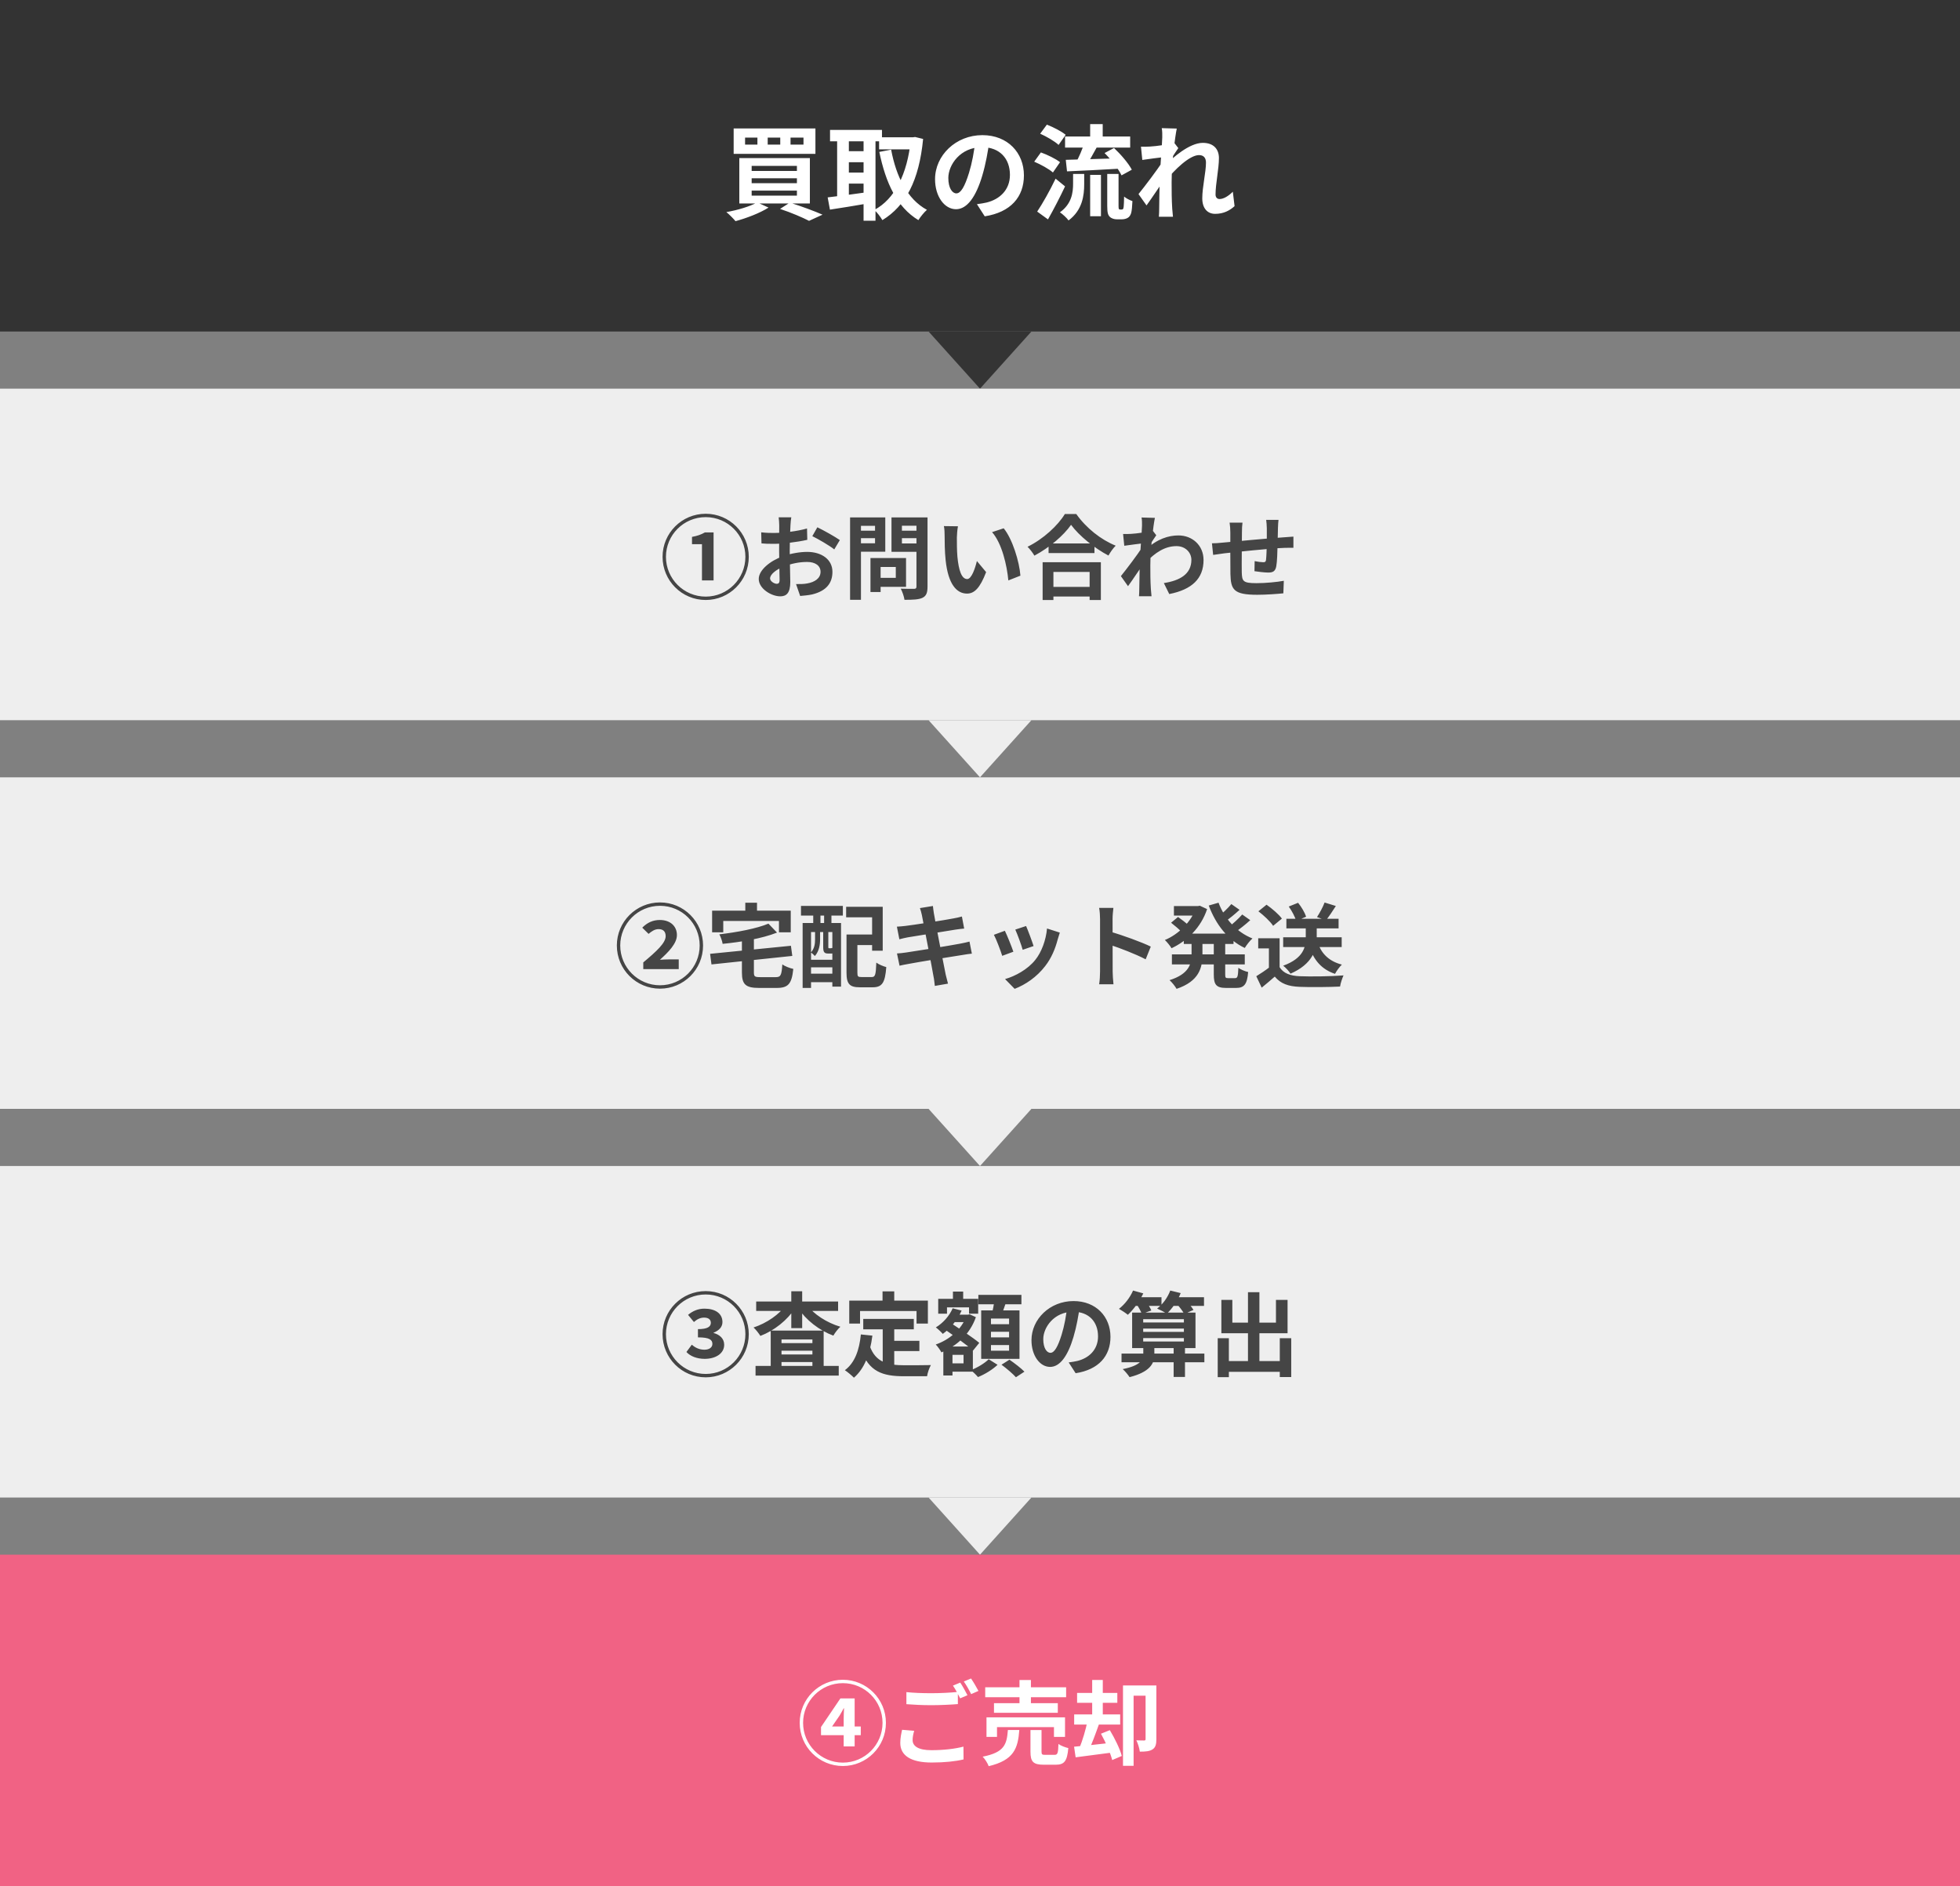
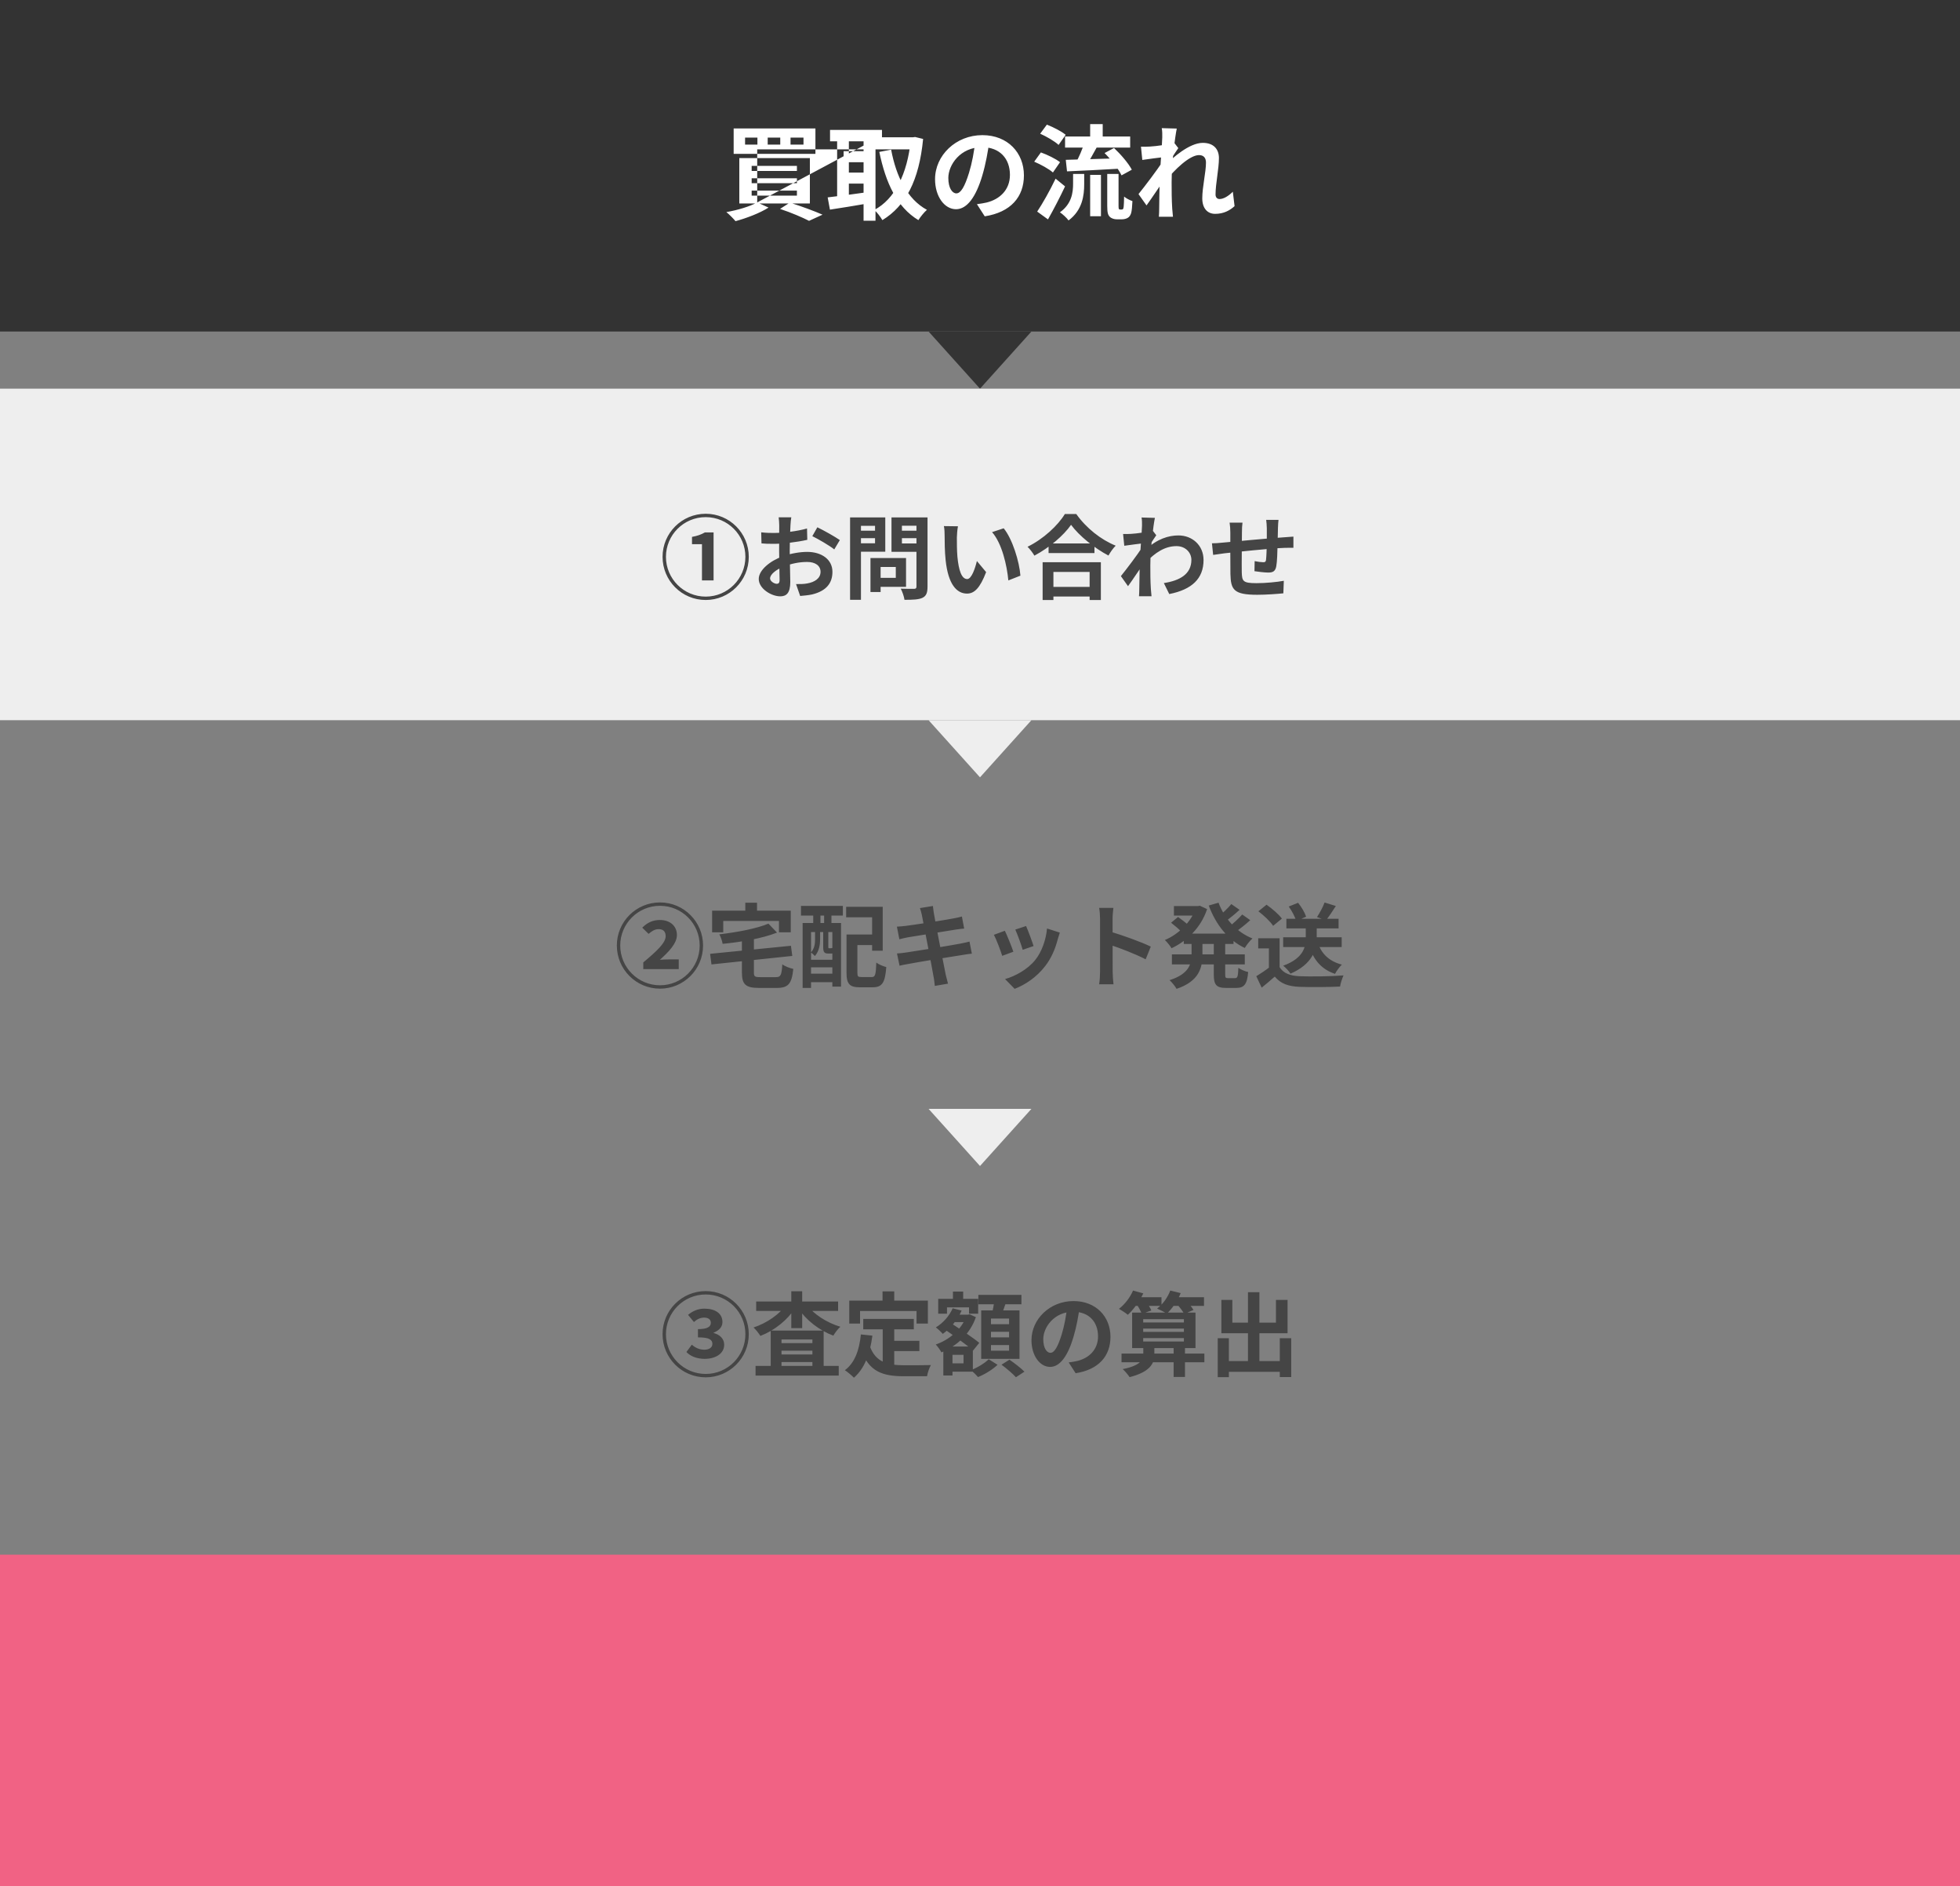
<svg xmlns="http://www.w3.org/2000/svg" width="343" height="330" viewBox="0 0 343 330" fill="none">
  <rect x="0" y="0" width="343" height="330" fill="#808080" stroke="none" />
  <rect width="343" height="58" fill="#333333" />
-   <path d="M138.344 24.076H140.612V25.3H138.344V24.076ZM134.348 24.076H136.544V25.3H134.348V24.076ZM130.388 24.076H132.548V25.3H130.388V24.076ZM128.39 22.474V26.92H142.7V22.474H128.39ZM131.54 31.186H139.46V32.05H131.54V31.186ZM131.54 33.346H139.46V34.228H131.54V33.346ZM131.54 29.026H139.46V29.908H131.54V29.026ZM129.38 27.658V35.596H141.728V27.658H129.38ZM136.508 36.55C138.47 37.198 140.468 38.062 141.584 38.638L143.942 37.558C142.556 36.946 140.234 36.082 138.218 35.452L136.508 36.55ZM132.512 35.416C131.252 36.118 129.074 36.766 127.112 37.108C127.598 37.486 128.354 38.26 128.714 38.692C130.586 38.188 132.98 37.288 134.492 36.316L132.512 35.416ZM153.842 24.022V26.128H159.98V24.022H153.842ZM145.256 22.726V24.724H154.346V22.726H145.256ZM147.632 26.452V28.378H151.97V26.452H147.632ZM147.632 30.196V32.122H151.97V30.196H147.632ZM159.386 24.022V24.49C158.792 30.43 156.578 34.858 152.996 36.73C153.482 37.144 154.094 37.954 154.418 38.512C158.486 36.028 160.844 31.6 161.546 24.31L160.142 23.968L159.764 24.022H159.386ZM155.948 26.182L153.878 26.578C155.012 32.014 156.938 36.226 160.718 38.512C161.06 37.954 161.726 37.126 162.212 36.712C158.756 34.84 156.83 30.862 155.948 26.182ZM146.498 23.554V35.326H148.55V23.554H146.498ZM151.124 23.554V38.62H153.212V23.554H151.124ZM144.842 34.534L145.238 36.676C147.128 36.388 149.63 35.992 151.97 35.578L151.844 33.616C149.306 33.976 146.624 34.336 144.842 34.534ZM173.138 24.67L170.672 24.598C170.492 26.488 170.096 28.558 169.574 30.25C168.818 32.68 168.134 33.832 167.36 33.832C166.676 33.832 165.956 32.95 165.956 31.132C165.956 28.864 168.044 25.75 171.86 25.75C174.974 25.75 176.738 27.766 176.738 30.592C176.738 33.238 174.938 34.876 172.652 35.434C172.166 35.542 171.662 35.632 170.96 35.722L172.328 37.846C176.864 37.144 179.186 34.462 179.186 30.682C179.186 26.74 176.36 23.644 171.914 23.644C167.252 23.644 163.634 27.208 163.634 31.348C163.634 34.39 165.29 36.604 167.306 36.604C169.268 36.604 170.816 34.372 171.896 30.736C172.526 28.612 172.886 26.506 173.138 24.67ZM186.386 23.878V25.822H197.78V23.878H186.386ZM190.778 21.718V24.796H192.974V21.718H190.778ZM190.778 30.592V37.828H192.668V30.592H190.778ZM187.79 30.43V32.122C187.79 33.688 187.556 35.668 185.486 37.144C185.972 37.468 186.692 38.134 186.998 38.566C189.428 36.748 189.734 34.21 189.734 32.194V30.43H187.79ZM189.77 24.94C189.446 26.056 188.798 27.55 188.24 28.54L189.968 29.134C190.58 28.252 191.336 26.866 192.038 25.588L189.77 24.94ZM193.298 26.776C194.468 27.946 195.764 29.584 196.268 30.682L198.068 29.692C197.492 28.576 196.142 27.01 194.954 25.894L193.298 26.776ZM186.512 27.964L186.728 29.98C189.194 29.872 192.632 29.71 195.908 29.512L195.962 27.694C192.524 27.802 188.87 27.91 186.512 27.964ZM182.03 23.392C183.164 23.896 184.586 24.724 185.252 25.354L186.494 23.59C185.774 22.978 184.316 22.24 183.2 21.808L182.03 23.392ZM180.986 28.288C182.138 28.774 183.578 29.566 184.262 30.178L185.504 28.378C184.766 27.784 183.272 27.064 182.156 26.668L180.986 28.288ZM181.508 37.018L183.398 38.386C184.406 36.604 185.486 34.516 186.386 32.608L184.73 31.258C183.722 33.364 182.426 35.65 181.508 37.018ZM193.766 30.43V35.992C193.766 37.216 193.892 37.594 194.198 37.918C194.504 38.224 194.99 38.368 195.404 38.368C195.674 38.368 196.07 38.368 196.358 38.368C196.682 38.368 197.096 38.278 197.348 38.116C197.636 37.954 197.816 37.684 197.942 37.306C198.068 36.928 198.14 35.992 198.176 35.182C197.69 35.02 197.06 34.696 196.718 34.39C196.7 35.2 196.682 35.83 196.646 36.118C196.61 36.406 196.574 36.532 196.52 36.568C196.466 36.64 196.376 36.658 196.286 36.658C196.196 36.658 196.07 36.658 195.998 36.658C195.926 36.658 195.836 36.622 195.818 36.568C195.764 36.496 195.746 36.334 195.746 36.046V30.43H193.766ZM216.05 36.064L215.744 33.544C214.934 34.354 214.088 34.822 213.422 34.822C212.972 34.822 212.72 34.498 212.72 34.03C212.72 32.158 213.314 29.512 213.314 27.658C213.314 26.146 212.432 24.994 210.488 24.994C208.112 24.994 205.106 27.694 204.008 28.846L204.026 31.618C205.466 29.782 208.148 27.136 209.822 27.136C210.596 27.136 211.046 27.568 211.046 28.45C211.046 30.106 210.398 32.734 210.398 34.696C210.398 36.442 211.298 37.414 212.648 37.414C214.124 37.414 215.204 36.838 216.05 36.064ZM203.612 27.496L203.468 27.82L203.432 28.288C202.532 29.71 200.372 32.554 199.238 33.958L200.642 35.938C201.596 34.624 203.198 32.212 203.99 31.06L205.034 27.676C205.34 27.208 205.898 26.326 206.204 25.912L205.484 24.976C204.674 25.246 202.37 25.588 201.236 25.642C200.588 25.678 200.174 25.678 199.67 25.66L199.904 27.982C201.092 27.802 202.802 27.586 203.612 27.496ZM203.396 24.022C203.396 24.742 203 29.782 202.946 31.384C202.892 33.634 202.874 34.84 202.856 36.586C202.856 36.874 202.838 37.504 202.802 37.918H205.268C205.232 37.522 205.16 36.856 205.142 36.532C205.034 34.858 205.034 33.328 205.034 31.87C205.034 28.648 205.628 23.932 205.934 22.492L203.306 22.42C203.414 22.978 203.396 23.518 203.396 24.022Z" fill="white" />
+   <path d="M138.344 24.076H140.612V25.3H138.344V24.076ZM134.348 24.076H136.544V25.3H134.348V24.076ZM130.388 24.076H132.548V25.3H130.388V24.076ZM128.39 22.474V26.92H142.7V22.474H128.39ZM131.54 31.186H139.46V32.05H131.54V31.186ZM131.54 33.346H139.46V34.228H131.54V33.346ZM131.54 29.026H139.46V29.908H131.54V29.026ZM129.38 27.658V35.596H141.728V27.658H129.38ZM136.508 36.55C138.47 37.198 140.468 38.062 141.584 38.638L143.942 37.558C142.556 36.946 140.234 36.082 138.218 35.452L136.508 36.55ZM132.512 35.416C131.252 36.118 129.074 36.766 127.112 37.108C127.598 37.486 128.354 38.26 128.714 38.692C130.586 38.188 132.98 37.288 134.492 36.316L132.512 35.416ZV26.128H159.98V24.022H153.842ZM145.256 22.726V24.724H154.346V22.726H145.256ZM147.632 26.452V28.378H151.97V26.452H147.632ZM147.632 30.196V32.122H151.97V30.196H147.632ZM159.386 24.022V24.49C158.792 30.43 156.578 34.858 152.996 36.73C153.482 37.144 154.094 37.954 154.418 38.512C158.486 36.028 160.844 31.6 161.546 24.31L160.142 23.968L159.764 24.022H159.386ZM155.948 26.182L153.878 26.578C155.012 32.014 156.938 36.226 160.718 38.512C161.06 37.954 161.726 37.126 162.212 36.712C158.756 34.84 156.83 30.862 155.948 26.182ZM146.498 23.554V35.326H148.55V23.554H146.498ZM151.124 23.554V38.62H153.212V23.554H151.124ZM144.842 34.534L145.238 36.676C147.128 36.388 149.63 35.992 151.97 35.578L151.844 33.616C149.306 33.976 146.624 34.336 144.842 34.534ZM173.138 24.67L170.672 24.598C170.492 26.488 170.096 28.558 169.574 30.25C168.818 32.68 168.134 33.832 167.36 33.832C166.676 33.832 165.956 32.95 165.956 31.132C165.956 28.864 168.044 25.75 171.86 25.75C174.974 25.75 176.738 27.766 176.738 30.592C176.738 33.238 174.938 34.876 172.652 35.434C172.166 35.542 171.662 35.632 170.96 35.722L172.328 37.846C176.864 37.144 179.186 34.462 179.186 30.682C179.186 26.74 176.36 23.644 171.914 23.644C167.252 23.644 163.634 27.208 163.634 31.348C163.634 34.39 165.29 36.604 167.306 36.604C169.268 36.604 170.816 34.372 171.896 30.736C172.526 28.612 172.886 26.506 173.138 24.67ZM186.386 23.878V25.822H197.78V23.878H186.386ZM190.778 21.718V24.796H192.974V21.718H190.778ZM190.778 30.592V37.828H192.668V30.592H190.778ZM187.79 30.43V32.122C187.79 33.688 187.556 35.668 185.486 37.144C185.972 37.468 186.692 38.134 186.998 38.566C189.428 36.748 189.734 34.21 189.734 32.194V30.43H187.79ZM189.77 24.94C189.446 26.056 188.798 27.55 188.24 28.54L189.968 29.134C190.58 28.252 191.336 26.866 192.038 25.588L189.77 24.94ZM193.298 26.776C194.468 27.946 195.764 29.584 196.268 30.682L198.068 29.692C197.492 28.576 196.142 27.01 194.954 25.894L193.298 26.776ZM186.512 27.964L186.728 29.98C189.194 29.872 192.632 29.71 195.908 29.512L195.962 27.694C192.524 27.802 188.87 27.91 186.512 27.964ZM182.03 23.392C183.164 23.896 184.586 24.724 185.252 25.354L186.494 23.59C185.774 22.978 184.316 22.24 183.2 21.808L182.03 23.392ZM180.986 28.288C182.138 28.774 183.578 29.566 184.262 30.178L185.504 28.378C184.766 27.784 183.272 27.064 182.156 26.668L180.986 28.288ZM181.508 37.018L183.398 38.386C184.406 36.604 185.486 34.516 186.386 32.608L184.73 31.258C183.722 33.364 182.426 35.65 181.508 37.018ZM193.766 30.43V35.992C193.766 37.216 193.892 37.594 194.198 37.918C194.504 38.224 194.99 38.368 195.404 38.368C195.674 38.368 196.07 38.368 196.358 38.368C196.682 38.368 197.096 38.278 197.348 38.116C197.636 37.954 197.816 37.684 197.942 37.306C198.068 36.928 198.14 35.992 198.176 35.182C197.69 35.02 197.06 34.696 196.718 34.39C196.7 35.2 196.682 35.83 196.646 36.118C196.61 36.406 196.574 36.532 196.52 36.568C196.466 36.64 196.376 36.658 196.286 36.658C196.196 36.658 196.07 36.658 195.998 36.658C195.926 36.658 195.836 36.622 195.818 36.568C195.764 36.496 195.746 36.334 195.746 36.046V30.43H193.766ZM216.05 36.064L215.744 33.544C214.934 34.354 214.088 34.822 213.422 34.822C212.972 34.822 212.72 34.498 212.72 34.03C212.72 32.158 213.314 29.512 213.314 27.658C213.314 26.146 212.432 24.994 210.488 24.994C208.112 24.994 205.106 27.694 204.008 28.846L204.026 31.618C205.466 29.782 208.148 27.136 209.822 27.136C210.596 27.136 211.046 27.568 211.046 28.45C211.046 30.106 210.398 32.734 210.398 34.696C210.398 36.442 211.298 37.414 212.648 37.414C214.124 37.414 215.204 36.838 216.05 36.064ZM203.612 27.496L203.468 27.82L203.432 28.288C202.532 29.71 200.372 32.554 199.238 33.958L200.642 35.938C201.596 34.624 203.198 32.212 203.99 31.06L205.034 27.676C205.34 27.208 205.898 26.326 206.204 25.912L205.484 24.976C204.674 25.246 202.37 25.588 201.236 25.642C200.588 25.678 200.174 25.678 199.67 25.66L199.904 27.982C201.092 27.802 202.802 27.586 203.612 27.496ZM203.396 24.022C203.396 24.742 203 29.782 202.946 31.384C202.892 33.634 202.874 34.84 202.856 36.586C202.856 36.874 202.838 37.504 202.802 37.918H205.268C205.232 37.522 205.16 36.856 205.142 36.532C205.034 34.858 205.034 33.328 205.034 31.87C205.034 28.648 205.628 23.932 205.934 22.492L203.306 22.42C203.414 22.978 203.396 23.518 203.396 24.022Z" fill="white" />
  <path d="M171.5 68L162.5 58L180.5 58L171.5 68Z" fill="#343434" />
  <rect width="343" height="58" transform="translate(0 68)" fill="#EEEEEE" />
  <path d="M123.5 104.972C127.628 104.972 131.036 101.628 131.036 97.42C131.036 93.26 127.66 89.884 123.5 89.884C119.324 89.884 115.948 93.26 115.948 97.42C115.948 101.596 119.324 104.972 123.5 104.972ZM123.5 104.38C119.66 104.38 116.54 101.26 116.54 97.42C116.54 93.612 119.628 90.476 123.5 90.476C127.34 90.476 130.444 93.58 130.444 97.42C130.444 101.26 127.34 104.38 123.5 104.38ZM122.844 101.548H124.876V93.148H123.356C122.716 93.516 122.06 93.756 121.1 93.932V95.212H122.844V101.548ZM138.476 90.508H136.268C136.316 90.796 136.364 91.596 136.364 91.916C136.364 92.652 136.348 94.636 136.348 96.46C136.348 98.396 136.428 100.62 136.428 101.452C136.428 102.012 136.22 102.14 135.932 102.14C135.516 102.14 134.764 101.708 134.764 101.196C134.764 100.508 135.788 99.644 137.228 99.1C138.476 98.604 139.884 98.316 141.244 98.316C142.636 98.316 143.596 98.94 143.596 100.044C143.596 101.196 142.556 101.852 141.26 102.076C140.716 102.188 140.012 102.188 139.308 102.188L140.028 104.268C140.684 104.204 141.404 104.156 142.14 103.996C144.684 103.372 145.676 101.948 145.676 100.044C145.676 97.836 143.724 96.556 141.26 96.556C140.044 96.556 138.428 96.812 137.004 97.324C134.78 98.108 132.78 99.74 132.78 101.292C132.78 102.988 134.988 104.332 136.54 104.332C137.596 104.332 138.3 103.788 138.3 101.82C138.3 100.892 138.204 98.124 138.204 96.38C138.204 94.892 138.252 93.164 138.332 91.9C138.348 91.5 138.412 90.812 138.476 90.508ZM143.036 92.252L142.156 93.804C143.148 94.284 145.228 95.484 145.996 96.124L146.972 94.492C146.108 93.884 144.252 92.844 143.036 92.252ZM133.212 93.132L133.26 95.068C133.804 95.132 134.428 95.148 135.484 95.148C136.892 95.148 139.468 94.86 141.276 94.444L141.228 92.46C139.58 92.94 137.084 93.244 135.42 93.244C134.844 93.244 134.156 93.244 133.212 93.132ZM153.148 97.628V99.196H156.764V101.1H153.148V102.668H158.556V97.628H153.148ZM152.332 97.628V103.58H154.108V97.628H152.332ZM149.708 92.844V94.156H153.724V92.844H149.708ZM157.132 92.844V94.156H161.18V92.844H157.132ZM160.38 90.524V102.62C160.38 102.908 160.268 103.02 159.964 103.02C159.66 103.02 158.556 103.036 157.628 102.988C157.9 103.484 158.22 104.396 158.284 104.94C159.756 104.94 160.764 104.908 161.436 104.588C162.092 104.268 162.316 103.724 162.316 102.636V90.524H160.38ZM149.868 90.524V91.996H153.132V95.052H149.868V96.524H154.924V90.524H149.868ZM161.42 90.524H156.012V96.54H161.42V95.084H157.836V91.98H161.42V90.524ZM148.764 90.524V104.94H150.668V90.524H148.764ZM167.644 92.076L165.18 92.044C165.292 92.54 165.308 93.228 165.308 93.66C165.308 94.636 165.324 96.524 165.484 97.996C165.932 102.284 167.452 103.852 169.228 103.852C170.508 103.852 171.5 102.892 172.572 100.092L170.956 98.156C170.652 99.42 170.028 101.308 169.26 101.308C168.252 101.308 167.772 99.724 167.548 97.42C167.452 96.252 167.452 95.068 167.452 94.028C167.452 93.58 167.532 92.636 167.644 92.076ZM175.644 92.428L173.612 93.1C175.356 95.084 176.22 98.956 176.46 101.548L178.572 100.716C178.396 98.268 177.164 94.268 175.644 92.428ZM183.5 95.084V96.764H191.532V95.084H183.5ZM183.308 102.684V104.364H191.564V102.684H183.308ZM182.46 98.364V104.972H184.348V100.06H190.684V104.972H192.652V98.364H182.46ZM187.436 91.82C188.828 93.724 191.516 95.9 193.98 97.196C194.316 96.604 194.764 95.948 195.244 95.468C192.668 94.428 190.092 92.396 188.348 89.932H186.348C185.164 91.9 182.588 94.316 179.82 95.66C180.236 96.06 180.764 96.764 181.02 97.212C183.66 95.804 186.124 93.692 187.436 91.82ZM203.676 102.012L204.62 103.932C208.588 103.148 210.62 101.228 210.62 97.98C210.62 95.42 208.668 93.676 206.22 93.676C204.508 93.676 202.476 94.3 200.572 96.108L200.556 98.364C202.124 96.716 203.836 95.548 205.884 95.548C207.484 95.548 208.492 96.7 208.492 97.948C208.492 100.444 206.476 101.58 203.676 102.012ZM200.044 95.052L199.916 95.34L199.884 95.756C199.084 97.004 197.164 99.548 196.156 100.796L197.404 102.556C198.252 101.388 199.676 99.244 200.38 98.22L201.308 95.212C201.58 94.796 202.076 94.012 202.348 93.644L201.708 92.812C200.988 93.052 198.94 93.356 197.932 93.404C197.356 93.436 196.988 93.436 196.54 93.42L196.748 95.484C197.804 95.34 199.324 95.132 200.044 95.052ZM199.852 91.964C199.852 92.604 199.5 97.084 199.452 98.508C199.404 100.508 199.388 101.58 199.372 103.132C199.372 103.388 199.356 103.98 199.324 104.316H201.516C201.484 103.964 201.42 103.372 201.404 103.084C201.308 101.596 201.308 100.236 201.308 98.94C201.308 96.076 201.836 91.884 202.108 90.604L199.772 90.54C199.868 91.036 199.852 91.516 199.852 91.964ZM223.74 90.956H221.58C221.628 91.26 221.692 92.012 221.692 92.428C221.692 93.372 221.692 94.3 221.692 95.132C221.66 96.236 221.628 97.388 221.548 97.996C221.5 98.316 221.356 98.364 221.052 98.364C220.732 98.364 220.06 98.284 219.564 98.172L219.532 99.932C220.076 100.028 221.372 100.172 221.932 100.172C222.748 100.172 223.164 99.964 223.34 99.116C223.5 98.3 223.548 96.572 223.58 95.148C223.612 94.332 223.612 93.42 223.644 92.332C223.66 91.916 223.692 91.212 223.74 90.956ZM217.436 91.436H215.18C215.26 91.996 215.308 92.54 215.308 93.212C215.308 94.172 215.292 99.036 215.324 100.412C215.388 103.18 215.9 104.06 220.028 104.06C221.564 104.06 223.516 103.916 224.588 103.804L224.668 101.612C223.484 101.836 221.452 102.028 219.884 102.028C217.484 102.028 217.356 101.676 217.308 100.092C217.276 98.78 217.34 94.556 217.34 93.1C217.34 92.412 217.372 91.964 217.436 91.436ZM212.092 95.052L212.3 97.084C212.732 97.02 213.724 96.876 214.22 96.812C216.076 96.604 222.3 95.932 224.796 95.852C225.212 95.852 226.06 95.82 226.348 95.836V93.884C225.868 93.916 225.244 93.964 224.812 93.996C221.724 94.188 215.708 94.78 214.092 94.924C213.276 95.02 212.54 95.052 212.092 95.052Z" fill="#454545" />
  <path d="M171.5 136L162.5 126L180.5 126L171.5 136Z" fill="#EEEEEE" />
-   <rect width="343" height="58" transform="translate(0 136)" fill="#EEEEEE" />
  <path d="M115.5 172.972C119.628 172.972 123.036 169.628 123.036 165.42C123.036 161.26 119.66 157.884 115.5 157.884C111.324 157.884 107.948 161.26 107.948 165.42C107.948 169.596 111.324 172.972 115.5 172.972ZM115.5 172.38C111.66 172.38 108.54 169.26 108.54 165.42C108.54 161.612 111.628 158.476 115.5 158.476C119.34 158.476 122.444 161.58 122.444 165.42C122.444 169.26 119.34 172.38 115.5 172.38ZM112.572 169.548H118.78V167.852H117.068C116.588 167.852 115.948 167.884 115.484 167.916C116.988 166.572 118.46 165.068 118.46 163.596C118.46 162.028 117.292 160.956 115.468 160.956C114.3 160.956 113.292 161.388 112.396 162.3L113.5 163.388C113.98 162.988 114.54 162.556 115.244 162.556C116.06 162.556 116.492 162.972 116.492 163.788C116.492 164.972 114.924 166.412 112.572 168.38V169.548ZM134.476 161.596C132.412 162.46 129.02 163.1 125.884 163.468C126.124 163.9 126.396 164.652 126.46 165.132C129.708 164.812 133.34 164.204 135.98 163.164L134.476 161.596ZM124.268 166.876L124.508 168.732L138.652 167.244L138.412 165.468L124.268 166.876ZM129.836 164.06V170.14C129.836 172.22 130.476 172.844 132.828 172.844C133.308 172.844 135.404 172.844 135.932 172.844C137.964 172.844 138.556 172.108 138.828 169.516C138.236 169.388 137.356 169.068 136.908 168.716C136.78 170.604 136.636 170.956 135.772 170.956C135.26 170.956 133.484 170.956 133.036 170.956C132.076 170.956 131.932 170.844 131.932 170.124V164.06H129.836ZM130.428 157.932V160.844H132.476V157.932H130.428ZM124.62 159.324V163.116H126.572V161.132H136.316V163.116H138.38V159.324H124.62ZM149.068 163.5V165.34H153.516V163.5H149.068ZM148.14 163.5V170.188C148.14 172.172 148.7 172.732 150.476 172.732C150.844 172.732 152.332 172.732 152.716 172.732C154.396 172.732 154.892 171.916 155.1 169.196C154.588 169.068 153.772 168.732 153.356 168.412C153.276 170.556 153.164 170.94 152.556 170.94C152.22 170.94 151.036 170.94 150.764 170.94C150.14 170.94 150.044 170.844 150.044 170.172V163.5H148.14ZM148.076 158.652V160.492H152.62V166.332H154.476V158.652H148.076ZM140.46 161.484V172.844H141.932V163.068H145.66V172.62H147.18V161.484H140.46ZM141.26 167.916V169.244H146.38V167.916H141.26ZM141.26 170.348V171.836H146.38V170.348H141.26ZM140.172 158.492V160.188H147.5V158.492H140.172ZM142.316 158.876V162.732H143.58V158.876H142.316ZM144.22 158.876V162.732H145.5V158.876H144.22ZM142.636 162.716V164.316C142.636 165.068 142.556 165.948 141.9 166.652C142.108 166.764 142.46 167.084 142.604 167.26C143.356 166.428 143.516 165.244 143.516 164.332V162.716H142.636ZM144.06 162.716V165.676C144.06 166.62 144.268 166.828 144.972 166.828C145.1 166.828 145.388 166.828 145.516 166.828C146.012 166.828 146.284 166.652 146.396 166.204C146.124 166.124 145.756 165.996 145.58 165.836C145.548 165.884 145.516 165.9 145.356 165.9C145.308 165.9 145.132 165.9 145.084 165.9C144.972 165.9 144.956 165.868 144.956 165.66V162.716H144.06ZM161.324 160.076C161.58 161.372 163.132 169.436 163.372 170.876C163.484 171.356 163.516 171.9 163.596 172.492L165.9 172.092C165.756 171.564 165.612 170.988 165.5 170.524C165.164 168.892 163.58 160.796 163.42 159.74C163.356 159.356 163.292 158.812 163.26 158.508L160.988 158.876C161.116 159.244 161.228 159.628 161.324 160.076ZM156.956 162.124L157.388 164.332C157.932 164.188 158.348 164.092 158.844 163.996C160.044 163.788 165.548 162.908 167.244 162.636C167.724 162.572 168.38 162.476 168.732 162.46L168.332 160.348C167.948 160.46 167.34 160.604 166.844 160.684C165.404 160.972 159.804 161.836 158.444 161.996C157.932 162.06 157.452 162.092 156.956 162.124ZM156.972 166.812L157.42 168.956C157.772 168.86 158.332 168.764 159.02 168.636C160.604 168.332 166.364 167.388 168.396 167.084C168.988 166.988 169.644 166.876 170.076 166.844L169.66 164.732C169.228 164.844 168.636 164.988 168.012 165.1C166.172 165.452 160.332 166.396 158.62 166.636C158.124 166.716 157.388 166.796 156.972 166.812ZM179.564 162.012L177.676 162.636C178.06 163.468 178.764 165.404 178.972 166.172L180.876 165.516C180.652 164.78 179.868 162.684 179.564 162.012ZM185.468 163.164L183.228 162.444C183.052 164.46 182.268 166.588 181.18 167.932C179.868 169.596 177.628 170.812 175.884 171.292L177.564 173.004C179.436 172.284 181.42 170.956 182.908 169.02C183.996 167.628 184.684 165.964 185.1 164.348C185.196 164.028 185.292 163.692 185.468 163.164ZM175.852 162.844L173.932 163.548C174.316 164.236 175.132 166.38 175.388 167.228L177.34 166.508C177.036 165.612 176.252 163.66 175.852 162.844ZM192.508 169.98C192.508 170.604 192.46 171.58 192.348 172.204H194.86C194.78 171.548 194.716 170.428 194.716 169.98C194.716 168.796 194.7 162.54 194.7 160.78C194.7 160.108 194.78 159.42 194.844 158.844H192.348C192.46 159.42 192.508 160.204 192.508 160.78C192.508 162.124 192.508 168.748 192.508 169.98ZM194.236 162.988V165.292C195.98 165.868 198.668 166.892 200.492 167.836L201.388 165.612C199.82 164.844 196.364 163.58 194.236 162.988ZM207.164 163.34V165.148H215.868V163.34H207.164ZM205.436 158.524V160.188H209.964V158.524H205.436ZM205.084 166.972V168.732H217.836V166.972H205.084ZM209.292 158.524V158.86C208.46 161.292 206.236 163.468 203.852 164.46C204.236 164.812 204.764 165.468 205.02 165.9C207.756 164.604 210.156 162.316 211.244 159.052L209.964 158.46L209.628 158.524H209.292ZM208.524 164.252V166.988C208.524 168.636 208.076 170.412 204.668 171.484C205.068 171.82 205.66 172.572 205.9 173.004C209.852 171.676 210.428 169.292 210.428 167.02V164.252H208.524ZM213.244 157.932L211.532 158.428C212.78 161.756 214.86 164.444 217.836 165.852C218.14 165.34 218.732 164.572 219.18 164.188C216.364 163.068 214.268 160.684 213.244 157.932ZM204.94 161.436C205.564 161.916 206.364 162.604 206.748 163.02L208.012 161.916C207.596 161.484 206.764 160.86 206.156 160.428L204.94 161.436ZM215.484 158.172C214.924 158.86 213.932 159.804 213.212 160.364L214.364 161.244C215.116 160.748 216.092 159.948 216.924 159.18L215.484 158.172ZM217.388 159.996C216.764 160.716 215.692 161.692 214.908 162.268L216.06 163.148C216.876 162.604 217.932 161.772 218.796 160.988L217.388 159.996ZM212.412 164.332V170.46C212.412 172.268 212.828 172.844 214.572 172.844C214.924 172.844 215.98 172.844 216.332 172.844C217.74 172.844 218.252 172.188 218.428 170.06C217.9 169.948 217.116 169.628 216.716 169.324C216.652 170.828 216.572 171.132 216.14 171.132C215.916 171.132 215.116 171.132 214.924 171.132C214.476 171.132 214.412 171.052 214.412 170.46V164.332H212.412ZM224.556 163.98V165.692H234.796V163.98H224.556ZM225.116 160.748V162.428H234.252V160.748H225.116ZM228.508 161.564V164.108C228.508 165.596 228.172 167.644 224.556 168.956C225.004 169.292 225.596 169.948 225.836 170.348C229.644 168.7 230.428 166.172 230.428 164.14V161.564H228.508ZM230.716 165.196L229.1 165.532C229.884 167.948 231.26 169.596 233.628 170.38C233.884 169.884 234.412 169.148 234.828 168.764C232.716 168.22 231.356 166.972 230.716 165.196ZM223.932 164.156H220.188V165.932H222.06V170.044H223.932V164.156ZM223.932 169.212H222.172C221.436 169.788 220.572 170.348 219.852 170.796L220.796 172.796C221.66 172.092 222.38 171.484 223.084 170.86C224.124 172.108 225.452 172.572 227.42 172.652C229.34 172.732 232.572 172.7 234.508 172.604C234.588 172.028 234.908 171.1 235.116 170.652C232.956 170.828 229.324 170.876 227.452 170.796C225.788 170.732 224.572 170.268 223.932 169.212ZM220.22 159.436C221.164 160.156 222.316 161.228 222.796 161.98L224.332 160.716C223.788 159.964 222.604 158.956 221.644 158.284L220.22 159.436ZM231.804 157.9C231.516 158.684 230.94 159.74 230.476 160.444L232.044 161.004C232.556 160.38 233.18 159.436 233.772 158.508L231.804 157.9ZM225.532 158.604C226.092 159.388 226.652 160.444 226.828 161.132L228.572 160.38C228.348 159.676 227.756 158.668 227.164 157.948L225.532 158.604Z" fill="#454545" />
  <path d="M171.5 204L162.5 194L180.5 194L171.5 204Z" fill="#EEEEEE" />
-   <rect width="343" height="58" transform="translate(0 204)" fill="#EEEEEE" />
  <path d="M123.5 240.972C127.628 240.972 131.036 237.628 131.036 233.42C131.036 229.26 127.66 225.884 123.5 225.884C119.324 225.884 115.948 229.26 115.948 233.42C115.948 237.596 119.324 240.972 123.5 240.972ZM123.5 240.38C119.66 240.38 116.54 237.26 116.54 233.42C116.54 229.612 119.628 226.476 123.5 226.476C127.34 226.476 130.444 229.58 130.444 233.42C130.444 237.26 127.34 240.38 123.5 240.38ZM123.324 237.74C125.18 237.74 126.732 236.844 126.732 235.276C126.732 234.188 125.948 233.5 124.876 233.212V233.164C125.852 232.764 126.428 232.156 126.428 231.308C126.428 229.788 125.164 228.956 123.276 228.956C122.172 228.956 121.228 229.356 120.412 230.044L121.436 231.292C121.996 230.796 122.572 230.524 123.212 230.524C123.98 230.524 124.396 230.86 124.396 231.436C124.396 232.108 123.82 232.54 122.14 232.54V233.98C124.172 233.98 124.668 234.412 124.668 235.132C124.668 235.756 124.092 236.14 123.276 236.14C122.348 236.14 121.628 235.756 121.068 235.26L120.124 236.54C120.796 237.276 121.964 237.74 123.324 237.74ZM132.22 238.972V240.668H146.78V238.972H132.22ZM135.804 234.988V236.316H143.148V234.988H135.804ZM135.804 236.972V238.3H143.148V236.972H135.804ZM134.876 232.796V239.964H136.764V234.348H142.172V239.9H144.14V232.796H134.876ZM132.332 227.708V229.356H146.668V227.708H132.332ZM138.476 225.916V232.364H140.38V225.916H138.476ZM137.596 228.236C136.444 229.932 134.172 231.5 131.868 232.252C132.268 232.604 132.796 233.292 133.068 233.724C135.5 232.796 137.788 230.972 139.164 228.844L137.596 228.236ZM141.18 228.252L139.66 228.844C141.052 230.956 143.372 232.764 145.836 233.676C146.108 233.196 146.652 232.476 147.068 232.124C144.684 231.42 142.364 229.916 141.18 228.252ZM151.068 230.748V232.572H159.916V230.748H151.068ZM155.484 234.588V236.38H160.892V234.588H155.484ZM154.476 231.804V239.292L156.492 239.532V231.804H154.476ZM150.652 233.468C150.38 236.22 149.58 238.444 147.852 239.724C148.3 240.012 149.116 240.7 149.436 241.036C151.26 239.468 152.252 236.924 152.668 233.676L150.652 233.468ZM152.204 235.468L150.636 235.996C152.012 240.028 154.508 240.78 158.204 240.78H162.236C162.316 240.204 162.636 239.276 162.908 238.828C161.836 238.86 159.164 238.86 158.316 238.86C155.468 238.86 153.228 238.412 152.204 235.468ZM154.444 225.932V228.86H156.492V225.932H154.444ZM148.62 227.548V231.564H150.508V229.372H160.396V231.564H162.38V227.548H148.62ZM166.236 230.012V231.308H169.42V230.012H166.236ZM166.764 225.964V228.46H168.556V225.964H166.764ZM165.948 235.58V237.036H168.62V238.524H165.948V239.98H170.252V235.58H165.948ZM164.188 227.244V229.836H165.724V228.732H169.58V229.836H171.18V227.244H164.188ZM165.084 235.58V240.652H166.684V235.58H165.084ZM169.1 230.012V230.284C168.316 232.54 166.14 234.412 163.756 235.228C164.092 235.564 164.54 236.204 164.748 236.604C167.388 235.516 169.724 233.468 170.78 230.444L169.692 229.948L169.404 230.012H169.1ZM166.716 228.892C166.14 230.236 165.036 231.468 163.772 232.236C164.124 232.492 164.732 233.068 164.988 233.372C166.3 232.428 167.564 230.94 168.284 229.292L166.716 228.892ZM165.292 232.556C166.908 233.676 169.196 235.292 170.284 236.284L171.372 234.94C170.22 233.98 167.868 232.444 166.3 231.404L165.292 232.556ZM171.212 226.54V228.188H178.748V226.54H171.212ZM173.42 233.004H176.588V233.98H173.42V233.004ZM173.42 235.324H176.588V236.316H173.42V235.324ZM173.42 230.684H176.588V231.676H173.42V230.684ZM171.708 229.26V237.74H178.412V229.26H171.708ZM174.028 227.42C173.948 228.188 173.74 229.26 173.548 230.012L175.148 230.316C175.42 229.644 175.804 228.636 176.124 227.66L174.028 227.42ZM173.02 237.804C172.38 238.46 171.068 239.276 169.916 239.708C170.316 240.044 170.86 240.572 171.148 240.924C172.332 240.46 173.724 239.596 174.572 238.78L173.02 237.804ZM175.26 238.764C176.14 239.404 177.26 240.364 177.788 240.956L179.276 239.98C178.684 239.372 177.516 238.476 176.652 237.884L175.26 238.764ZM188.956 228.54L186.764 228.476C186.604 230.156 186.252 231.996 185.788 233.5C185.116 235.66 184.508 236.684 183.82 236.684C183.212 236.684 182.572 235.9 182.572 234.284C182.572 232.268 184.428 229.5 187.82 229.5C190.588 229.5 192.156 231.292 192.156 233.804C192.156 236.156 190.556 237.612 188.524 238.108C188.092 238.204 187.644 238.284 187.02 238.364L188.236 240.252C192.268 239.628 194.332 237.244 194.332 233.884C194.332 230.38 191.82 227.628 187.868 227.628C183.724 227.628 180.508 230.796 180.508 234.476C180.508 237.18 181.98 239.148 183.772 239.148C185.516 239.148 186.892 237.164 187.852 233.932C188.412 232.044 188.732 230.172 188.956 228.54ZM196.268 236.812V238.332H210.764V236.812H196.268ZM200.06 232.444H207.18V233.02H200.06V232.444ZM200.06 234.108H207.18V234.7H200.06V234.108ZM200.06 230.796H207.18V231.372H200.06V230.796ZM198.124 229.644V235.852H209.212V229.644H198.124ZM205.388 235.548V240.908H207.372V235.548H205.388ZM198.22 226.956V228.476H203.26V226.956H198.22ZM204.572 226.956V228.476H210.7V226.956H204.572ZM198.284 225.788C197.772 226.988 196.828 228.22 195.82 228.988C196.252 229.228 197.004 229.724 197.372 230.028C198.348 229.132 199.42 227.692 200.076 226.284L198.284 225.788ZM204.796 225.788C204.348 226.988 203.5 228.188 202.492 228.94C202.956 229.132 203.788 229.548 204.188 229.836C205.1 228.988 206.076 227.628 206.62 226.236L204.796 225.788ZM198.86 228.124C199.244 228.652 199.644 229.404 199.82 229.868L201.484 229.276C201.292 228.796 200.844 228.092 200.444 227.596L198.86 228.124ZM205.9 228.108C206.412 228.636 206.988 229.404 207.244 229.884L208.86 229.18C208.572 228.668 207.948 227.964 207.436 227.468L205.9 228.108ZM200.076 235.532V237.036C200.076 237.868 199.548 238.94 196.476 239.532C196.892 239.9 197.42 240.54 197.676 240.94C201.196 240.044 202.012 238.572 202.012 237.068V235.532H200.076ZM214.044 238.124V240.012H224.988V238.124H214.044ZM218.396 226.076V239.276H220.396V226.076H218.396ZM213.1 234.124V240.94H215.052V234.124H213.1ZM223.964 234.124V240.924H225.964V234.124H223.964ZM213.74 227.42V233.26H225.324V227.42H223.292V231.404H215.66V227.42H213.74Z" fill="#454545" />
-   <path d="M171.5 272L162.5 262L180.5 262L171.5 272Z" fill="#EEEEEE" />
  <rect width="343" height="58" transform="translate(0 272)" fill="#F16284" />
-   <path d="M147.5 308.972C151.628 308.972 155.036 305.628 155.036 301.42C155.036 297.26 151.66 293.884 147.5 293.884C143.324 293.884 139.948 297.26 139.948 301.42C139.948 305.596 143.324 308.972 147.5 308.972ZM147.5 308.38C143.66 308.38 140.54 305.26 140.54 301.42C140.54 297.612 143.628 294.476 147.5 294.476C151.34 294.476 154.444 297.58 154.444 301.42C154.444 305.26 151.34 308.38 147.5 308.38ZM147.644 305.548H149.564V297.148H147.068L143.676 302.156V303.58H150.636V302.06H145.612L146.924 300.156C147.228 299.628 147.356 299.42 147.644 298.876H147.708C147.676 299.452 147.644 300.22 147.644 300.764V305.548ZM158.62 296.044V298.156C159.932 298.252 161.324 298.332 163.004 298.332C164.524 298.332 166.508 298.236 167.628 298.14V296.012C166.396 296.14 164.556 296.236 162.988 296.236C161.308 296.236 159.804 296.172 158.62 296.044ZM159.98 302.812L157.868 302.636C157.74 303.228 157.548 304.012 157.548 304.94C157.548 307.132 159.388 308.364 163.052 308.364C165.308 308.364 167.228 308.156 168.62 307.82L168.604 305.58C167.18 305.964 165.148 306.204 162.988 306.204C160.668 306.204 159.708 305.468 159.708 304.444C159.708 303.9 159.82 303.388 159.98 302.812ZM168.044 294.38L166.764 294.908C167.196 295.516 167.692 296.476 168.028 297.132L169.308 296.588C169.004 295.996 168.444 294.972 168.044 294.38ZM169.932 293.66L168.668 294.188C169.1 294.796 169.628 295.724 169.948 296.396L171.228 295.836C170.94 295.276 170.348 294.268 169.932 293.66ZM172.412 295.196V296.94H186.572V295.196H172.412ZM173.948 297.98V299.66H185.116V297.98H173.948ZM172.636 300.46V303.884H174.476V302.172H184.444V303.884H186.38V300.46H172.636ZM178.412 293.932V298.908H180.412V293.932H178.412ZM180.332 302.684V306.476C180.332 308.204 180.796 308.748 182.668 308.748C183.036 308.748 184.332 308.748 184.732 308.748C186.252 308.748 186.748 308.156 186.956 305.836C186.444 305.724 185.628 305.42 185.228 305.116C185.18 306.764 185.068 307.02 184.54 307.02C184.236 307.02 183.196 307.02 182.924 307.02C182.364 307.02 182.268 306.956 182.268 306.444V302.684H180.332ZM176.38 302.668C176.188 305.164 175.804 306.588 171.964 307.34C172.364 307.74 172.844 308.492 173.02 309.004C177.436 307.948 178.14 305.9 178.38 302.668H176.38ZM200.476 294.876V304.252C200.476 304.444 200.412 304.508 200.236 304.508C200.044 304.508 199.436 304.508 198.86 304.476C199.132 305.004 199.404 305.9 199.468 306.46C200.444 306.46 201.148 306.412 201.676 306.076C202.22 305.74 202.364 305.164 202.364 304.3V294.876H200.476ZM196.524 294.876V308.94H198.38V296.668H201.388V294.876H196.524ZM188.492 296.188V297.916H195.532V296.188H188.492ZM187.98 299.948V301.724H196.028V299.948H187.98ZM191.132 293.916V300.908H192.988V293.916H191.132ZM187.964 305.596L188.236 307.452C190.012 307.228 192.364 306.924 194.588 306.62L194.524 304.908C192.14 305.18 189.628 305.452 187.964 305.596ZM192.668 303.324C193.484 304.796 194.332 306.716 194.636 307.932L196.316 307.212C195.996 305.98 195.068 304.108 194.22 302.7L192.668 303.324ZM190.316 301.052C190.028 302.556 189.42 304.572 188.876 305.884L190.46 306.396C191.052 305.18 191.756 303.26 192.348 301.58L190.316 301.052Z" fill="white" />
</svg>